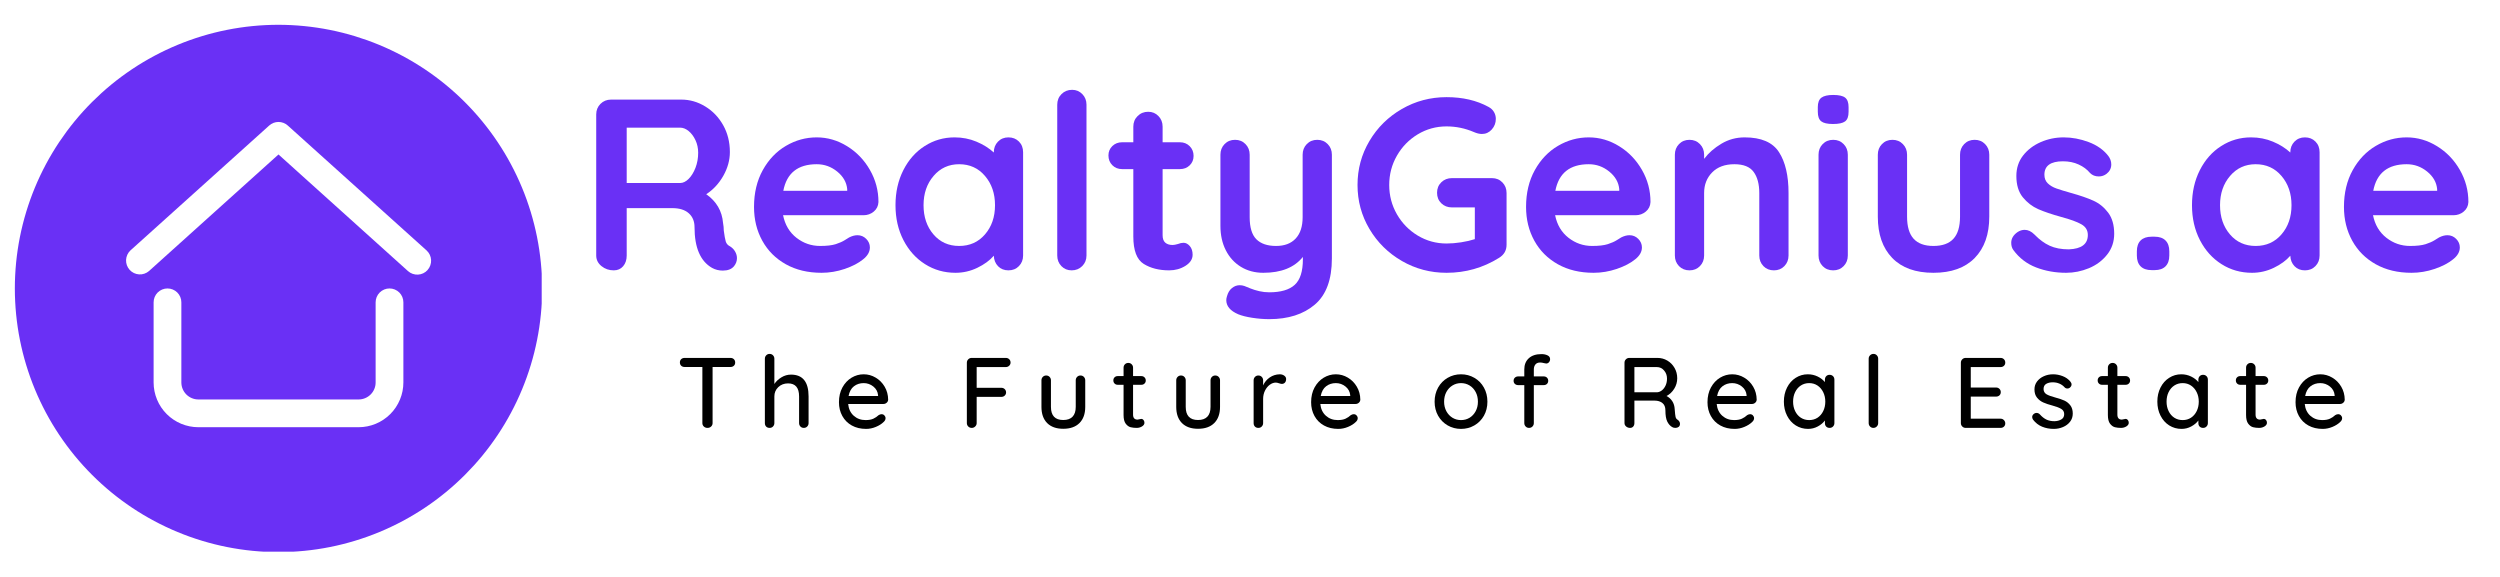
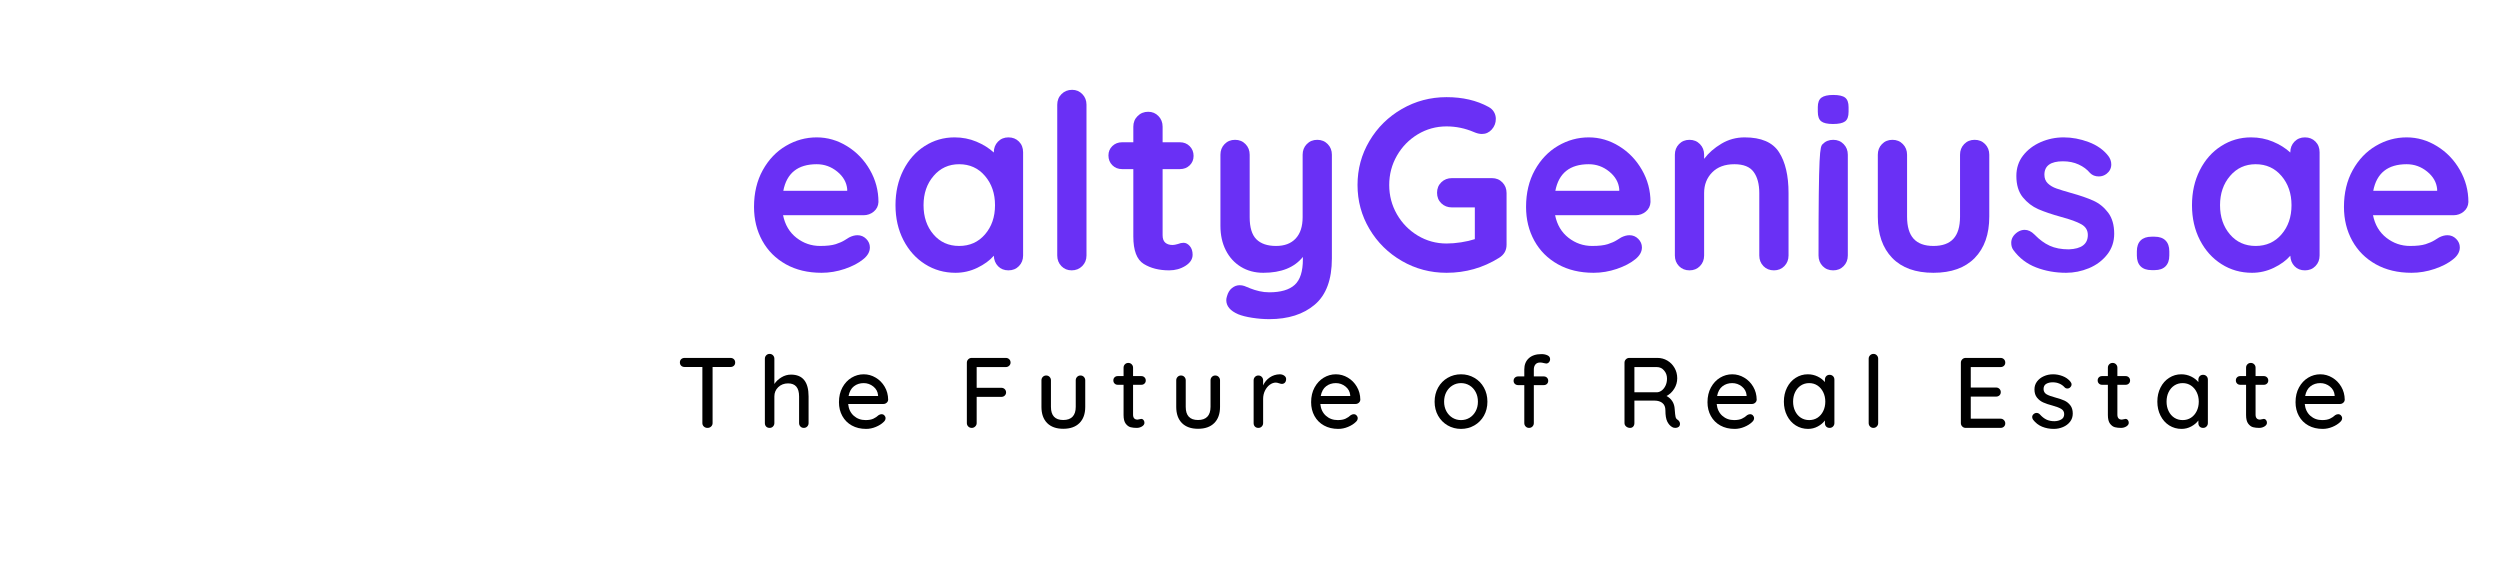
<svg xmlns="http://www.w3.org/2000/svg" width="1300" viewBox="0 0 974.88 225" height="300" preserveAspectRatio="xMidYMid meet">
  <defs>
    <g />
    <clipPath id="6799bc60ed">
      <path d="M 5.727 9.668 L 211.203 9.668 L 211.203 215.145 L 5.727 215.145 Z M 5.727 9.668 " clip-rule="nonzero" />
    </clipPath>
  </defs>
  <g clip-path="url(#6799bc60ed)">
-     <path fill="#6a30f5" d="M 108.551 9.668 C 106.871 9.668 105.188 9.711 103.508 9.793 C 101.828 9.875 100.148 10 98.473 10.164 C 96.801 10.328 95.129 10.535 93.465 10.781 C 91.801 11.027 90.145 11.316 88.492 11.645 C 86.84 11.973 85.199 12.34 83.566 12.75 C 81.938 13.16 80.312 13.609 78.703 14.098 C 77.094 14.586 75.496 15.113 73.91 15.68 C 72.328 16.246 70.758 16.852 69.203 17.496 C 67.648 18.141 66.109 18.82 64.59 19.543 C 63.066 20.262 61.566 21.016 60.082 21.809 C 58.598 22.605 57.133 23.434 55.691 24.297 C 54.246 25.164 52.824 26.062 51.426 27 C 50.027 27.934 48.652 28.902 47.301 29.902 C 45.949 30.906 44.621 31.941 43.32 33.008 C 42.02 34.078 40.746 35.176 39.5 36.305 C 38.254 37.438 37.035 38.598 35.844 39.785 C 34.652 40.977 33.492 42.195 32.363 43.441 C 31.234 44.688 30.137 45.961 29.066 47.262 C 28 48.562 26.965 49.891 25.961 51.242 C 24.961 52.594 23.992 53.969 23.055 55.367 C 22.121 56.766 21.223 58.188 20.355 59.633 C 19.492 61.074 18.66 62.539 17.867 64.023 C 17.074 65.508 16.32 67.008 15.598 68.531 C 14.879 70.051 14.199 71.59 13.555 73.145 C 12.91 74.699 12.305 76.27 11.738 77.852 C 11.172 79.438 10.645 81.035 10.156 82.645 C 9.668 84.258 9.219 85.879 8.809 87.508 C 8.398 89.141 8.031 90.785 7.703 92.434 C 7.375 94.086 7.086 95.742 6.84 97.406 C 6.594 99.07 6.387 100.742 6.223 102.414 C 6.059 104.09 5.934 105.77 5.852 107.449 C 5.77 109.129 5.727 110.812 5.727 112.496 C 5.727 114.176 5.77 115.859 5.852 117.539 C 5.934 119.219 6.059 120.898 6.223 122.574 C 6.387 124.246 6.594 125.918 6.84 127.582 C 7.086 129.246 7.375 130.902 7.703 132.555 C 8.031 134.203 8.398 135.848 8.809 137.48 C 9.219 139.109 9.668 140.734 10.156 142.344 C 10.645 143.953 11.172 145.551 11.738 147.137 C 12.305 148.719 12.91 150.289 13.555 151.844 C 14.199 153.398 14.879 154.938 15.598 156.457 C 16.32 157.98 17.074 159.48 17.867 160.965 C 18.66 162.449 19.492 163.914 20.355 165.355 C 21.223 166.801 22.121 168.223 23.055 169.621 C 23.992 171.02 24.961 172.395 25.961 173.746 C 26.965 175.098 28 176.426 29.066 177.727 C 30.137 179.027 31.234 180.301 32.363 181.547 C 33.492 182.793 34.652 184.012 35.844 185.203 C 37.035 186.391 38.254 187.551 39.5 188.684 C 40.746 189.812 42.02 190.91 43.32 191.98 C 44.621 193.047 45.949 194.082 47.301 195.086 C 48.652 196.086 50.027 197.055 51.426 197.992 C 52.824 198.926 54.246 199.824 55.691 200.691 C 57.133 201.555 58.598 202.383 60.082 203.18 C 61.566 203.973 63.066 204.727 64.59 205.445 C 66.109 206.168 67.648 206.848 69.203 207.492 C 70.758 208.137 72.328 208.742 73.91 209.309 C 75.496 209.875 77.094 210.402 78.703 210.891 C 80.312 211.379 81.938 211.828 83.566 212.238 C 85.199 212.648 86.84 213.016 88.492 213.344 C 90.145 213.672 91.801 213.961 93.465 214.207 C 95.129 214.453 96.801 214.66 98.473 214.824 C 100.148 214.988 101.828 215.113 103.508 215.195 C 105.188 215.277 106.871 215.32 108.551 215.32 C 110.234 215.32 111.918 215.277 113.598 215.195 C 115.277 215.113 116.957 214.988 118.633 214.824 C 120.305 214.66 121.977 214.453 123.641 214.207 C 125.305 213.961 126.961 213.672 128.613 213.344 C 130.262 213.016 131.906 212.648 133.535 212.238 C 135.168 211.828 136.789 211.379 138.402 210.891 C 140.012 210.402 141.609 209.875 143.191 209.309 C 144.777 208.742 146.348 208.137 147.902 207.492 C 149.457 206.848 150.996 206.168 152.516 205.445 C 154.039 204.727 155.539 203.973 157.023 203.18 C 158.508 202.383 159.973 201.555 161.414 200.691 C 162.859 199.824 164.281 198.926 165.68 197.992 C 167.078 197.055 168.453 196.086 169.805 195.086 C 171.156 194.082 172.484 193.047 173.785 191.98 C 175.086 190.91 176.359 189.812 177.605 188.684 C 178.852 187.551 180.07 186.391 181.262 185.203 C 182.449 184.012 183.609 182.793 184.742 181.547 C 185.871 180.301 186.969 179.027 188.039 177.727 C 189.105 176.426 190.141 175.098 191.141 173.746 C 192.145 172.395 193.113 171.02 194.047 169.621 C 194.984 168.223 195.883 166.801 196.75 165.355 C 197.613 163.914 198.441 162.449 199.234 160.965 C 200.031 159.48 200.785 157.98 201.504 156.457 C 202.227 154.938 202.906 153.398 203.551 151.844 C 204.195 150.289 204.801 148.719 205.367 147.137 C 205.934 145.551 206.461 143.953 206.949 142.344 C 207.438 140.734 207.887 139.109 208.297 137.48 C 208.703 135.848 209.074 134.203 209.402 132.555 C 209.73 130.902 210.02 129.246 210.266 127.582 C 210.512 125.918 210.719 124.246 210.883 122.574 C 211.047 120.898 211.172 119.219 211.254 117.539 C 211.336 115.859 211.379 114.176 211.379 112.496 C 211.375 110.812 211.332 109.129 211.25 107.449 C 211.164 105.77 211.039 104.094 210.871 102.418 C 210.707 100.746 210.5 99.074 210.25 97.414 C 210 95.75 209.711 94.09 209.383 92.441 C 209.055 90.793 208.684 89.152 208.273 87.52 C 207.863 85.887 207.414 84.27 206.926 82.66 C 206.434 81.047 205.906 79.453 205.34 77.867 C 204.77 76.285 204.164 74.715 203.52 73.164 C 202.875 71.609 202.191 70.07 201.473 68.551 C 200.754 67.031 199.996 65.527 199.203 64.047 C 198.41 62.562 197.578 61.098 196.715 59.656 C 195.848 58.215 194.949 56.793 194.012 55.395 C 193.078 53.996 192.109 52.621 191.109 51.27 C 190.105 49.918 189.07 48.594 188.004 47.293 C 186.934 45.992 185.836 44.719 184.707 43.473 C 183.578 42.227 182.418 41.008 181.227 39.82 C 180.039 38.629 178.82 37.469 177.574 36.34 C 176.328 35.211 175.055 34.113 173.754 33.043 C 172.453 31.977 171.129 30.941 169.777 29.938 C 168.426 28.938 167.051 27.969 165.652 27.031 C 164.254 26.098 162.832 25.199 161.391 24.332 C 159.949 23.469 158.484 22.637 157 21.844 C 155.52 21.051 154.016 20.293 152.496 19.574 C 150.977 18.852 149.438 18.172 147.883 17.527 C 146.332 16.883 144.762 16.277 143.18 15.707 C 141.594 15.141 139.996 14.613 138.387 14.121 C 136.777 13.633 135.16 13.184 133.527 12.773 C 131.895 12.363 130.254 11.992 128.605 11.664 C 126.957 11.332 125.297 11.047 123.633 10.797 C 121.969 10.547 120.301 10.34 118.629 10.176 C 116.953 10.008 115.277 9.883 113.598 9.797 C 111.918 9.715 110.234 9.672 108.551 9.668 Z M 157.258 149.152 C 157.258 149.727 157.23 150.297 157.172 150.863 C 157.117 151.434 157.031 152 156.922 152.559 C 156.809 153.121 156.672 153.672 156.504 154.219 C 156.336 154.766 156.145 155.305 155.926 155.832 C 155.707 156.359 155.461 156.875 155.191 157.379 C 154.922 157.887 154.629 158.375 154.312 158.852 C 153.996 159.324 153.652 159.785 153.293 160.227 C 152.93 160.668 152.547 161.09 152.141 161.496 C 151.738 161.898 151.312 162.281 150.871 162.645 C 150.43 163.008 149.973 163.348 149.496 163.664 C 149.02 163.984 148.531 164.277 148.027 164.547 C 147.523 164.816 147.008 165.059 146.48 165.281 C 145.949 165.5 145.414 165.691 144.867 165.855 C 144.32 166.023 143.766 166.164 143.207 166.273 C 142.645 166.387 142.082 166.473 141.512 166.527 C 140.941 166.582 140.371 166.613 139.801 166.613 L 77.305 166.613 C 76.734 166.613 76.164 166.582 75.594 166.527 C 75.023 166.473 74.461 166.387 73.898 166.273 C 73.34 166.164 72.785 166.023 72.238 165.855 C 71.691 165.691 71.152 165.5 70.625 165.281 C 70.098 165.059 69.582 164.816 69.078 164.547 C 68.574 164.277 68.086 163.984 67.609 163.664 C 67.133 163.348 66.676 163.008 66.234 162.645 C 65.793 162.281 65.367 161.898 64.965 161.496 C 64.559 161.09 64.176 160.668 63.812 160.227 C 63.449 159.785 63.109 159.324 62.793 158.852 C 62.477 158.375 62.184 157.887 61.91 157.383 C 61.641 156.875 61.398 156.359 61.18 155.832 C 60.961 155.305 60.766 154.766 60.602 154.219 C 60.434 153.672 60.297 153.121 60.184 152.559 C 60.07 152 59.988 151.434 59.93 150.863 C 59.875 150.297 59.848 149.727 59.848 149.152 L 59.848 117.906 C 59.848 117.551 59.879 117.199 59.949 116.852 C 60.02 116.5 60.121 116.164 60.258 115.836 C 60.395 115.508 60.559 115.195 60.758 114.898 C 60.957 114.605 61.18 114.332 61.43 114.078 C 61.684 113.828 61.957 113.605 62.25 113.406 C 62.547 113.207 62.859 113.043 63.188 112.906 C 63.516 112.77 63.852 112.668 64.203 112.598 C 64.551 112.527 64.902 112.496 65.258 112.496 C 65.613 112.496 65.965 112.527 66.312 112.598 C 66.66 112.668 67 112.77 67.328 112.906 C 67.656 113.043 67.969 113.207 68.266 113.406 C 68.559 113.605 68.832 113.828 69.086 114.078 C 69.336 114.332 69.559 114.605 69.758 114.898 C 69.953 115.195 70.121 115.508 70.258 115.836 C 70.395 116.164 70.496 116.5 70.566 116.852 C 70.637 117.199 70.668 117.551 70.668 117.906 L 70.668 149.152 C 70.668 149.59 70.711 150.02 70.797 150.449 C 70.883 150.875 71.008 151.289 71.176 151.691 C 71.344 152.094 71.547 152.477 71.789 152.84 C 72.031 153.199 72.305 153.535 72.613 153.844 C 72.922 154.152 73.258 154.426 73.621 154.668 C 73.98 154.91 74.363 155.117 74.766 155.281 C 75.168 155.449 75.582 155.574 76.012 155.66 C 76.438 155.746 76.867 155.789 77.305 155.789 L 139.801 155.789 C 140.234 155.789 140.668 155.746 141.094 155.66 C 141.523 155.574 141.938 155.449 142.34 155.281 C 142.742 155.117 143.125 154.91 143.484 154.668 C 143.848 154.426 144.184 154.152 144.492 153.844 C 144.797 153.535 145.074 153.199 145.316 152.84 C 145.559 152.477 145.762 152.094 145.93 151.691 C 146.098 151.289 146.223 150.875 146.309 150.449 C 146.391 150.02 146.434 149.59 146.434 149.152 L 146.434 117.906 C 146.434 117.551 146.469 117.199 146.539 116.852 C 146.609 116.5 146.711 116.164 146.848 115.836 C 146.984 115.508 147.148 115.195 147.348 114.898 C 147.543 114.605 147.77 114.332 148.02 114.078 C 148.273 113.828 148.547 113.605 148.84 113.406 C 149.137 113.207 149.449 113.043 149.777 112.906 C 150.105 112.77 150.441 112.668 150.793 112.598 C 151.141 112.527 151.492 112.496 151.848 112.496 C 152.203 112.496 152.555 112.527 152.902 112.598 C 153.25 112.668 153.59 112.77 153.918 112.906 C 154.246 113.043 154.559 113.207 154.855 113.406 C 155.148 113.605 155.422 113.828 155.676 114.078 C 155.926 114.332 156.148 114.605 156.348 114.898 C 156.543 115.195 156.711 115.508 156.848 115.836 C 156.984 116.164 157.086 116.5 157.156 116.852 C 157.223 117.199 157.258 117.551 157.258 117.906 Z M 166.691 105.316 C 166.453 105.582 166.191 105.82 165.91 106.031 C 165.625 106.246 165.32 106.43 165 106.582 C 164.68 106.734 164.348 106.855 164.004 106.941 C 163.66 107.027 163.309 107.082 162.953 107.102 C 162.598 107.117 162.246 107.102 161.895 107.051 C 161.543 107 161.199 106.918 160.863 106.797 C 160.531 106.68 160.211 106.527 159.906 106.348 C 159.598 106.164 159.316 105.957 159.051 105.719 L 108.551 60.242 L 58.055 105.703 C 57.789 105.934 57.504 106.133 57.199 106.309 C 56.895 106.48 56.578 106.625 56.242 106.738 C 55.91 106.852 55.57 106.93 55.223 106.977 C 54.875 107.02 54.527 107.031 54.176 107.012 C 53.828 106.988 53.48 106.934 53.141 106.844 C 52.805 106.758 52.477 106.637 52.16 106.484 C 51.844 106.332 51.547 106.148 51.266 105.938 C 50.984 105.727 50.727 105.492 50.492 105.23 C 50.258 104.969 50.051 104.688 49.871 104.387 C 49.688 104.086 49.539 103.773 49.422 103.441 C 49.301 103.113 49.215 102.773 49.164 102.426 C 49.109 102.078 49.09 101.73 49.105 101.379 C 49.121 101.031 49.168 100.684 49.254 100.344 C 49.336 100 49.449 99.672 49.594 99.352 C 49.742 99.035 49.918 98.73 50.121 98.445 C 50.328 98.164 50.559 97.898 50.812 97.66 L 104.934 48.953 C 105.43 48.508 105.988 48.164 106.613 47.922 C 107.238 47.684 107.883 47.562 108.551 47.562 C 109.223 47.562 109.867 47.684 110.492 47.922 C 111.117 48.164 111.676 48.508 112.172 48.953 L 166.293 97.66 C 166.555 97.898 166.793 98.16 167.004 98.445 C 167.215 98.727 167.398 99.031 167.551 99.352 C 167.703 99.672 167.824 100.004 167.91 100.348 C 167.996 100.691 168.051 101.039 168.07 101.395 C 168.086 101.746 168.07 102.098 168.02 102.449 C 167.969 102.801 167.887 103.145 167.766 103.48 C 167.648 103.812 167.5 104.133 167.32 104.438 C 167.137 104.742 166.93 105.027 166.691 105.293 Z M 166.691 105.316 " fill-opacity="1" fill-rule="nonzero" />
-   </g>
+     </g>
  <g fill="#6a30f5" fill-opacity="1">
    <g transform="translate(225.323, 105.437)">
      <g>
-         <path d="M 59.375 -9.328 C 60.195 -8.816 60.844 -8.148 61.312 -7.328 C 61.789 -6.504 62.031 -5.645 62.031 -4.75 C 62.031 -3.613 61.648 -2.57 60.891 -1.625 C 59.941 -0.477 58.484 0.094 56.516 0.094 C 54.992 0.094 53.598 -0.254 52.328 -0.953 C 47.766 -3.555 45.484 -8.852 45.484 -16.844 C 45.484 -19.125 44.734 -20.93 43.234 -22.266 C 41.742 -23.598 39.602 -24.266 36.812 -24.266 L 19.031 -24.266 L 19.031 -5.797 C 19.031 -4.086 18.566 -2.691 17.641 -1.609 C 16.723 -0.535 15.504 0 13.984 0 C 12.148 0 10.551 -0.551 9.188 -1.656 C 7.82 -2.77 7.141 -4.148 7.141 -5.797 L 7.141 -60.797 C 7.141 -62.441 7.691 -63.816 8.797 -64.922 C 9.91 -66.035 11.289 -66.594 12.938 -66.594 L 40.344 -66.594 C 43.633 -66.594 46.738 -65.703 49.656 -63.922 C 52.582 -62.148 54.914 -59.711 56.656 -56.609 C 58.395 -53.504 59.266 -50.016 59.266 -46.141 C 59.266 -42.973 58.41 -39.879 56.703 -36.859 C 54.992 -33.848 52.773 -31.457 50.047 -29.688 C 54.035 -26.895 56.223 -23.148 56.609 -18.453 C 56.797 -17.441 56.891 -16.461 56.891 -15.516 C 57.148 -13.547 57.406 -12.129 57.656 -11.266 C 57.906 -10.41 58.477 -9.766 59.375 -9.328 Z M 39.859 -34.062 C 41.004 -34.062 42.113 -34.598 43.188 -35.672 C 44.27 -36.754 45.16 -38.195 45.859 -40 C 46.555 -41.812 46.906 -43.766 46.906 -45.859 C 46.906 -47.629 46.555 -49.258 45.859 -50.75 C 45.16 -52.25 44.27 -53.441 43.188 -54.328 C 42.113 -55.211 41.004 -55.656 39.859 -55.656 L 19.031 -55.656 L 19.031 -34.062 Z M 39.859 -34.062 " />
-       </g>
+         </g>
    </g>
  </g>
  <g fill="#6a30f5" fill-opacity="1">
    <g transform="translate(290.679, 105.437)">
      <g>
        <path d="M 51.859 -26.641 C 51.785 -25.117 51.176 -23.879 50.031 -22.922 C 48.895 -21.973 47.566 -21.5 46.047 -21.5 L 14.656 -21.5 C 15.414 -17.758 17.156 -14.828 19.875 -12.703 C 22.602 -10.578 25.68 -9.516 29.109 -9.516 C 31.711 -9.516 33.742 -9.75 35.203 -10.219 C 36.66 -10.695 37.816 -11.207 38.672 -11.75 C 39.523 -12.289 40.113 -12.656 40.438 -12.844 C 41.57 -13.414 42.648 -13.703 43.672 -13.703 C 45.004 -13.703 46.145 -13.223 47.094 -12.266 C 48.039 -11.316 48.516 -10.207 48.516 -8.938 C 48.516 -7.227 47.629 -5.676 45.859 -4.281 C 44.078 -2.82 41.695 -1.582 38.719 -0.562 C 35.738 0.445 32.727 0.953 29.688 0.953 C 24.352 0.953 19.703 -0.156 15.734 -2.375 C 11.773 -4.594 8.719 -7.648 6.562 -11.547 C 4.406 -15.453 3.328 -19.848 3.328 -24.734 C 3.328 -30.191 4.469 -34.977 6.75 -39.094 C 9.039 -43.219 12.055 -46.375 15.797 -48.562 C 19.535 -50.758 23.531 -51.859 27.781 -51.859 C 31.969 -51.859 35.914 -50.711 39.625 -48.422 C 43.332 -46.141 46.297 -43.062 48.516 -39.188 C 50.742 -35.32 51.859 -31.141 51.859 -26.641 Z M 27.781 -41.391 C 20.426 -41.391 16.082 -37.93 14.75 -31.016 L 39.672 -31.016 L 39.672 -31.688 C 39.422 -34.344 38.117 -36.625 35.766 -38.531 C 33.422 -40.438 30.758 -41.391 27.781 -41.391 Z M 27.781 -41.391 " />
      </g>
    </g>
  </g>
  <g fill="#6a30f5" fill-opacity="1">
    <g transform="translate(345.856, 105.437)">
      <g>
        <path d="M 47.375 -51.859 C 49.031 -51.859 50.395 -51.316 51.469 -50.234 C 52.551 -49.148 53.094 -47.754 53.094 -46.047 L 53.094 -5.797 C 53.094 -4.148 52.551 -2.77 51.469 -1.656 C 50.395 -0.551 49.031 0 47.375 0 C 45.727 0 44.379 -0.535 43.328 -1.609 C 42.285 -2.691 41.734 -4.055 41.672 -5.703 C 40.086 -3.867 37.945 -2.301 35.25 -1 C 32.551 0.301 29.711 0.953 26.734 0.953 C 22.359 0.953 18.395 -0.172 14.844 -2.422 C 11.289 -4.672 8.484 -7.797 6.422 -11.797 C 4.359 -15.797 3.328 -20.332 3.328 -25.406 C 3.328 -30.477 4.344 -35.023 6.375 -39.047 C 8.406 -43.078 11.18 -46.219 14.703 -48.469 C 18.223 -50.727 22.109 -51.859 26.359 -51.859 C 29.398 -51.859 32.25 -51.301 34.906 -50.188 C 37.57 -49.07 39.828 -47.66 41.672 -45.953 L 41.672 -46.047 C 41.672 -47.691 42.207 -49.07 43.281 -50.188 C 44.363 -51.301 45.727 -51.859 47.375 -51.859 Z M 28.156 -9.516 C 32.281 -9.516 35.641 -11.02 38.234 -14.031 C 40.836 -17.039 42.141 -20.832 42.141 -25.406 C 42.141 -29.969 40.836 -33.77 38.234 -36.812 C 35.641 -39.863 32.281 -41.391 28.156 -41.391 C 24.102 -41.391 20.773 -39.863 18.172 -36.812 C 15.566 -33.77 14.266 -29.969 14.266 -25.406 C 14.266 -20.832 15.551 -17.039 18.125 -14.031 C 20.695 -11.02 24.039 -9.516 28.156 -9.516 Z M 28.156 -9.516 " />
      </g>
    </g>
  </g>
  <g fill="#6a30f5" fill-opacity="1">
    <g transform="translate(405.124, 105.437)">
      <g>
        <path d="M 18.547 -5.797 C 18.547 -4.148 17.988 -2.77 16.875 -1.656 C 15.77 -0.551 14.395 0 12.75 0 C 11.164 0 9.832 -0.551 8.75 -1.656 C 7.676 -2.77 7.141 -4.148 7.141 -5.797 L 7.141 -64.594 C 7.141 -66.25 7.691 -67.629 8.797 -68.734 C 9.91 -69.848 11.289 -70.406 12.938 -70.406 C 14.52 -70.406 15.848 -69.848 16.922 -68.734 C 18.004 -67.629 18.547 -66.25 18.547 -64.594 Z M 18.547 -5.797 " />
      </g>
    </g>
  </g>
  <g fill="#6a30f5" fill-opacity="1">
    <g transform="translate(430.81, 105.437)">
      <g>
        <path d="M 30.734 -10.75 C 31.617 -10.75 32.426 -10.32 33.156 -9.469 C 33.883 -8.613 34.25 -7.488 34.25 -6.094 C 34.25 -4.375 33.312 -2.926 31.438 -1.75 C 29.57 -0.582 27.461 0 25.109 0 C 21.18 0 17.867 -0.836 15.172 -2.516 C 12.473 -4.203 11.125 -7.77 11.125 -13.219 L 11.125 -39.484 L 6.75 -39.484 C 5.227 -39.484 3.957 -39.988 2.938 -41 C 1.926 -42.02 1.422 -43.289 1.422 -44.812 C 1.422 -46.27 1.926 -47.488 2.938 -48.469 C 3.957 -49.457 5.227 -49.953 6.75 -49.953 L 11.125 -49.953 L 11.125 -56.031 C 11.125 -57.688 11.68 -59.066 12.797 -60.172 C 13.91 -61.285 15.289 -61.844 16.938 -61.844 C 18.52 -61.844 19.848 -61.285 20.922 -60.172 C 22.004 -59.066 22.547 -57.688 22.547 -56.031 L 22.547 -49.953 L 29.297 -49.953 C 30.828 -49.953 32.098 -49.441 33.109 -48.422 C 34.117 -47.41 34.625 -46.145 34.625 -44.625 C 34.625 -43.164 34.117 -41.941 33.109 -40.953 C 32.098 -39.973 30.828 -39.484 29.297 -39.484 L 22.547 -39.484 L 22.547 -13.703 C 22.547 -12.367 22.895 -11.398 23.594 -10.797 C 24.289 -10.191 25.242 -9.891 26.453 -9.891 C 26.953 -9.891 27.648 -10.02 28.547 -10.281 C 29.305 -10.594 30.035 -10.75 30.734 -10.75 Z M 30.734 -10.75 " />
      </g>
    </g>
  </g>
  <g fill="#6a30f5" fill-opacity="1">
    <g transform="translate(469.719, 105.437)">
      <g>
        <path d="M 43.953 -50.906 C 45.598 -50.906 46.957 -50.348 48.031 -49.234 C 49.113 -48.129 49.656 -46.75 49.656 -45.094 L 49.656 -4.656 C 49.656 3.582 47.438 9.586 43 13.359 C 38.562 17.141 32.633 19.031 25.219 19.031 C 23.062 19.031 20.852 18.852 18.594 18.5 C 16.344 18.156 14.52 17.695 13.125 17.125 C 10.02 15.789 8.469 13.953 8.469 11.609 C 8.469 11.16 8.562 10.648 8.75 10.078 C 9.133 8.68 9.785 7.617 10.703 6.891 C 11.617 6.16 12.617 5.797 13.703 5.797 C 14.336 5.797 14.941 5.895 15.516 6.094 C 15.953 6.281 16.723 6.594 17.828 7.031 C 18.941 7.477 20.117 7.844 21.359 8.125 C 22.598 8.414 23.883 8.562 25.219 8.562 C 29.719 8.562 33.031 7.594 35.156 5.656 C 37.281 3.727 38.344 0.414 38.344 -4.281 L 38.344 -5.234 C 35.039 -1.109 29.898 0.953 22.922 0.953 C 19.629 0.953 16.711 0.176 14.172 -1.375 C 11.641 -2.926 9.676 -5.082 8.281 -7.844 C 6.883 -10.602 6.188 -13.758 6.188 -17.312 L 6.188 -45.094 C 6.188 -46.75 6.723 -48.129 7.797 -49.234 C 8.879 -50.348 10.242 -50.906 11.891 -50.906 C 13.535 -50.906 14.895 -50.348 15.969 -49.234 C 17.051 -48.129 17.594 -46.75 17.594 -45.094 L 17.594 -20.734 C 17.594 -16.742 18.461 -13.875 20.203 -12.125 C 21.953 -10.383 24.508 -9.516 27.875 -9.516 C 31.176 -9.516 33.727 -10.477 35.531 -12.406 C 37.344 -14.344 38.25 -17.117 38.25 -20.734 L 38.25 -45.094 C 38.25 -46.75 38.785 -48.129 39.859 -49.234 C 40.941 -50.348 42.305 -50.906 43.953 -50.906 Z M 43.953 -50.906 " />
      </g>
    </g>
  </g>
  <g fill="#6a30f5" fill-opacity="1">
    <g transform="translate(525.562, 105.437)">
      <g>
        <path d="M 56.234 -35.969 C 57.879 -35.969 59.238 -35.41 60.312 -34.297 C 61.395 -33.191 61.938 -31.812 61.938 -30.156 L 61.938 -9.984 C 61.938 -7.766 60.953 -6.055 58.984 -4.859 C 52.766 -0.984 45.945 0.953 38.531 0.953 C 32.25 0.953 26.441 -0.582 21.109 -3.656 C 15.785 -6.738 11.57 -10.895 8.469 -16.125 C 5.363 -21.352 3.812 -27.078 3.812 -33.297 C 3.812 -39.516 5.363 -45.238 8.469 -50.469 C 11.57 -55.707 15.785 -59.863 21.109 -62.938 C 26.441 -66.008 32.25 -67.547 38.531 -67.547 C 44.812 -67.547 50.266 -66.281 54.891 -63.75 C 55.848 -63.238 56.562 -62.57 57.031 -61.75 C 57.508 -60.926 57.75 -60.035 57.75 -59.078 C 57.75 -57.492 57.223 -56.113 56.172 -54.938 C 55.129 -53.77 53.848 -53.188 52.328 -53.188 C 51.379 -53.188 50.332 -53.438 49.188 -53.938 C 45.758 -55.406 42.207 -56.141 38.531 -56.141 C 34.469 -56.141 30.723 -55.109 27.297 -53.047 C 23.879 -50.984 21.172 -48.207 19.172 -44.719 C 17.172 -41.227 16.172 -37.422 16.172 -33.297 C 16.172 -29.172 17.172 -25.363 19.172 -21.875 C 21.172 -18.395 23.879 -15.625 27.297 -13.562 C 30.723 -11.5 34.469 -10.469 38.531 -10.469 C 40.312 -10.469 42.211 -10.625 44.234 -10.938 C 46.266 -11.258 48.039 -11.672 49.562 -12.172 L 49.562 -24.547 L 40.625 -24.547 C 38.977 -24.547 37.598 -25.082 36.484 -26.156 C 35.379 -27.238 34.828 -28.602 34.828 -30.25 C 34.828 -31.906 35.379 -33.27 36.484 -34.344 C 37.598 -35.426 38.977 -35.969 40.625 -35.969 Z M 56.234 -35.969 " />
      </g>
    </g>
  </g>
  <g fill="#6a30f5" fill-opacity="1">
    <g transform="translate(591.775, 105.437)">
      <g>
        <path d="M 51.859 -26.641 C 51.785 -25.117 51.176 -23.879 50.031 -22.922 C 48.895 -21.973 47.566 -21.5 46.047 -21.5 L 14.656 -21.5 C 15.414 -17.758 17.156 -14.828 19.875 -12.703 C 22.602 -10.578 25.68 -9.516 29.109 -9.516 C 31.711 -9.516 33.742 -9.75 35.203 -10.219 C 36.66 -10.695 37.816 -11.207 38.672 -11.75 C 39.523 -12.289 40.113 -12.656 40.438 -12.844 C 41.57 -13.414 42.648 -13.703 43.672 -13.703 C 45.004 -13.703 46.145 -13.223 47.094 -12.266 C 48.039 -11.316 48.516 -10.207 48.516 -8.938 C 48.516 -7.227 47.629 -5.676 45.859 -4.281 C 44.078 -2.82 41.695 -1.582 38.719 -0.562 C 35.738 0.445 32.727 0.953 29.688 0.953 C 24.352 0.953 19.703 -0.156 15.734 -2.375 C 11.773 -4.594 8.719 -7.648 6.562 -11.547 C 4.406 -15.453 3.328 -19.848 3.328 -24.734 C 3.328 -30.191 4.469 -34.977 6.75 -39.094 C 9.039 -43.219 12.055 -46.375 15.797 -48.562 C 19.535 -50.758 23.531 -51.859 27.781 -51.859 C 31.969 -51.859 35.914 -50.711 39.625 -48.422 C 43.332 -46.141 46.297 -43.062 48.516 -39.188 C 50.742 -35.32 51.859 -31.141 51.859 -26.641 Z M 27.781 -41.391 C 20.426 -41.391 16.082 -37.93 14.75 -31.016 L 39.672 -31.016 L 39.672 -31.688 C 39.422 -34.344 38.117 -36.625 35.766 -38.531 C 33.422 -40.438 30.758 -41.391 27.781 -41.391 Z M 27.781 -41.391 " />
      </g>
    </g>
  </g>
  <g fill="#6a30f5" fill-opacity="1">
    <g transform="translate(646.952, 105.437)">
      <g>
        <path d="M 33.391 -51.859 C 39.859 -51.859 44.328 -49.938 46.797 -46.094 C 49.273 -42.258 50.516 -36.945 50.516 -30.156 L 50.516 -5.797 C 50.516 -4.148 49.973 -2.77 48.891 -1.656 C 47.816 -0.551 46.457 0 44.812 0 C 43.164 0 41.801 -0.551 40.719 -1.656 C 39.645 -2.77 39.109 -4.148 39.109 -5.797 L 39.109 -30.156 C 39.109 -33.645 38.375 -36.391 36.906 -38.391 C 35.445 -40.391 32.945 -41.391 29.406 -41.391 C 25.719 -41.391 22.828 -40.328 20.734 -38.203 C 18.641 -36.078 17.594 -33.395 17.594 -30.156 L 17.594 -5.797 C 17.594 -4.148 17.051 -2.77 15.969 -1.656 C 14.895 -0.551 13.535 0 11.891 0 C 10.242 0 8.879 -0.551 7.797 -1.656 C 6.723 -2.77 6.188 -4.148 6.188 -5.797 L 6.188 -45.094 C 6.188 -46.75 6.723 -48.129 7.797 -49.234 C 8.879 -50.348 10.242 -50.906 11.891 -50.906 C 13.535 -50.906 14.895 -50.348 15.969 -49.234 C 17.051 -48.129 17.594 -46.75 17.594 -45.094 L 17.594 -43.484 C 19.312 -45.766 21.551 -47.727 24.312 -49.375 C 27.07 -51.031 30.098 -51.859 33.391 -51.859 Z M 33.391 -51.859 " />
      </g>
    </g>
  </g>
  <g fill="#6a30f5" fill-opacity="1">
    <g transform="translate(703.651, 105.437)">
      <g>
-         <path d="M 16.938 -5.797 C 16.938 -4.148 16.395 -2.77 15.312 -1.656 C 14.238 -0.551 12.879 0 11.234 0 C 9.578 0 8.207 -0.551 7.125 -1.656 C 6.051 -2.77 5.516 -4.148 5.516 -5.797 L 5.516 -45.094 C 5.516 -46.75 6.051 -48.129 7.125 -49.234 C 8.207 -50.348 9.578 -50.906 11.234 -50.906 C 12.879 -50.906 14.238 -50.348 15.312 -49.234 C 16.395 -48.129 16.938 -46.75 16.938 -45.094 Z M 11.141 -57.078 C 8.984 -57.078 7.457 -57.426 6.562 -58.125 C 5.676 -58.82 5.234 -60.062 5.234 -61.844 L 5.234 -63.656 C 5.234 -65.426 5.707 -66.66 6.656 -67.359 C 7.613 -68.055 9.141 -68.406 11.234 -68.406 C 13.453 -68.406 15.004 -68.055 15.891 -67.359 C 16.785 -66.66 17.234 -65.426 17.234 -63.656 L 17.234 -61.844 C 17.234 -60 16.77 -58.742 15.844 -58.078 C 14.926 -57.41 13.359 -57.078 11.141 -57.078 Z M 11.141 -57.078 " />
+         <path d="M 16.938 -5.797 C 16.938 -4.148 16.395 -2.77 15.312 -1.656 C 14.238 -0.551 12.879 0 11.234 0 C 9.578 0 8.207 -0.551 7.125 -1.656 C 6.051 -2.77 5.516 -4.148 5.516 -5.797 C 5.516 -46.75 6.051 -48.129 7.125 -49.234 C 8.207 -50.348 9.578 -50.906 11.234 -50.906 C 12.879 -50.906 14.238 -50.348 15.312 -49.234 C 16.395 -48.129 16.938 -46.75 16.938 -45.094 Z M 11.141 -57.078 C 8.984 -57.078 7.457 -57.426 6.562 -58.125 C 5.676 -58.82 5.234 -60.062 5.234 -61.844 L 5.234 -63.656 C 5.234 -65.426 5.707 -66.66 6.656 -67.359 C 7.613 -68.055 9.141 -68.406 11.234 -68.406 C 13.453 -68.406 15.004 -68.055 15.891 -67.359 C 16.785 -66.66 17.234 -65.426 17.234 -63.656 L 17.234 -61.844 C 17.234 -60 16.77 -58.742 15.844 -58.078 C 14.926 -57.41 13.359 -57.078 11.141 -57.078 Z M 11.141 -57.078 " />
      </g>
    </g>
  </g>
  <g fill="#6a30f5" fill-opacity="1">
    <g transform="translate(726.102, 105.437)">
      <g>
        <path d="M 43.953 -50.906 C 45.598 -50.906 46.957 -50.348 48.031 -49.234 C 49.113 -48.129 49.656 -46.75 49.656 -45.094 L 49.656 -20.938 C 49.656 -14.082 47.77 -8.719 44 -4.844 C 40.227 -0.977 34.852 0.953 27.875 0.953 C 20.895 0.953 15.535 -0.977 11.797 -4.844 C 8.055 -8.719 6.188 -14.082 6.188 -20.938 L 6.188 -45.094 C 6.188 -46.75 6.723 -48.129 7.797 -49.234 C 8.879 -50.348 10.242 -50.906 11.891 -50.906 C 13.535 -50.906 14.895 -50.348 15.969 -49.234 C 17.051 -48.129 17.594 -46.75 17.594 -45.094 L 17.594 -20.938 C 17.594 -17.062 18.445 -14.188 20.156 -12.312 C 21.875 -10.445 24.445 -9.516 27.875 -9.516 C 31.363 -9.516 33.961 -10.445 35.672 -12.312 C 37.391 -14.188 38.25 -17.062 38.25 -20.938 L 38.25 -45.094 C 38.25 -46.75 38.785 -48.129 39.859 -49.234 C 40.941 -50.348 42.305 -50.906 43.953 -50.906 Z M 43.953 -50.906 " />
      </g>
    </g>
  </g>
  <g fill="#6a30f5" fill-opacity="1">
    <g transform="translate(781.945, 105.437)">
      <g>
        <path d="M 3.234 -7.891 C 2.66 -8.648 2.375 -9.602 2.375 -10.75 C 2.375 -12.395 3.203 -13.789 4.859 -14.938 C 5.742 -15.508 6.66 -15.797 7.609 -15.797 C 8.941 -15.797 10.211 -15.191 11.422 -13.984 C 13.316 -12.016 15.297 -10.555 17.359 -9.609 C 19.422 -8.66 21.91 -8.188 24.828 -8.188 C 29.773 -8.375 32.25 -10.242 32.25 -13.797 C 32.25 -15.629 31.406 -17.02 29.719 -17.969 C 28.039 -18.926 25.426 -19.879 21.875 -20.828 C 18.195 -21.848 15.203 -22.863 12.891 -23.875 C 10.578 -24.895 8.578 -26.438 6.891 -28.5 C 5.211 -30.562 4.375 -33.332 4.375 -36.812 C 4.375 -39.863 5.242 -42.516 6.984 -44.766 C 8.734 -47.016 11.02 -48.758 13.844 -50 C 16.664 -51.238 19.66 -51.859 22.828 -51.859 C 26.066 -51.859 29.301 -51.254 32.531 -50.047 C 35.77 -48.836 38.312 -47.062 40.156 -44.719 C 40.977 -43.695 41.391 -42.555 41.391 -41.297 C 41.391 -39.836 40.785 -38.629 39.578 -37.672 C 38.691 -36.973 37.676 -36.625 36.531 -36.625 C 35.133 -36.625 33.992 -37.07 33.109 -37.969 C 31.961 -39.352 30.484 -40.457 28.672 -41.281 C 26.867 -42.113 24.828 -42.531 22.547 -42.531 C 17.723 -42.531 15.312 -40.785 15.312 -37.297 C 15.312 -35.898 15.754 -34.773 16.641 -33.922 C 17.535 -33.066 18.664 -32.398 20.031 -31.922 C 21.395 -31.441 23.312 -30.852 25.781 -30.156 C 29.207 -29.207 32.062 -28.223 34.344 -27.203 C 36.625 -26.191 38.555 -24.641 40.141 -22.547 C 41.734 -20.453 42.531 -17.691 42.531 -14.266 C 42.531 -11.16 41.609 -8.445 39.766 -6.125 C 37.93 -3.812 35.57 -2.051 32.688 -0.844 C 29.801 0.352 26.832 0.953 23.781 0.953 C 19.594 0.953 15.691 0.254 12.078 -1.141 C 8.461 -2.535 5.516 -4.785 3.234 -7.891 Z M 3.234 -7.891 " />
      </g>
    </g>
  </g>
  <g fill="#6a30f5" fill-opacity="1">
    <g transform="translate(827.799, 105.437)">
      <g>
        <path d="M 11.234 -0.094 C 9.391 -0.094 7.973 -0.582 6.984 -1.562 C 6.004 -2.551 5.516 -3.961 5.516 -5.797 L 5.516 -7.422 C 5.516 -9.266 6.004 -10.676 6.984 -11.656 C 7.973 -12.633 9.391 -13.125 11.234 -13.125 L 12.469 -13.125 C 14.301 -13.125 15.707 -12.633 16.688 -11.656 C 17.676 -10.676 18.172 -9.266 18.172 -7.422 L 18.172 -5.797 C 18.172 -3.961 17.676 -2.551 16.688 -1.562 C 15.707 -0.582 14.301 -0.094 12.469 -0.094 Z M 11.234 -0.094 " />
      </g>
    </g>
  </g>
  <g fill="#6a30f5" fill-opacity="1">
    <g transform="translate(851.488, 105.437)">
      <g>
        <path d="M 47.375 -51.859 C 49.031 -51.859 50.395 -51.316 51.469 -50.234 C 52.551 -49.148 53.094 -47.754 53.094 -46.047 L 53.094 -5.797 C 53.094 -4.148 52.551 -2.77 51.469 -1.656 C 50.395 -0.551 49.031 0 47.375 0 C 45.727 0 44.379 -0.535 43.328 -1.609 C 42.285 -2.691 41.734 -4.055 41.672 -5.703 C 40.086 -3.867 37.945 -2.301 35.25 -1 C 32.551 0.301 29.711 0.953 26.734 0.953 C 22.359 0.953 18.395 -0.172 14.844 -2.422 C 11.289 -4.672 8.484 -7.797 6.422 -11.797 C 4.359 -15.797 3.328 -20.332 3.328 -25.406 C 3.328 -30.477 4.344 -35.023 6.375 -39.047 C 8.406 -43.078 11.18 -46.219 14.703 -48.469 C 18.223 -50.727 22.109 -51.859 26.359 -51.859 C 29.398 -51.859 32.25 -51.301 34.906 -50.188 C 37.57 -49.07 39.828 -47.66 41.672 -45.953 L 41.672 -46.047 C 41.672 -47.691 42.207 -49.07 43.281 -50.188 C 44.363 -51.301 45.727 -51.859 47.375 -51.859 Z M 28.156 -9.516 C 32.281 -9.516 35.641 -11.02 38.234 -14.031 C 40.836 -17.039 42.141 -20.832 42.141 -25.406 C 42.141 -29.969 40.836 -33.77 38.234 -36.812 C 35.641 -39.863 32.281 -41.391 28.156 -41.391 C 24.102 -41.391 20.773 -39.863 18.172 -36.812 C 15.566 -33.77 14.266 -29.969 14.266 -25.406 C 14.266 -20.832 15.551 -17.039 18.125 -14.031 C 20.695 -11.02 24.039 -9.516 28.156 -9.516 Z M 28.156 -9.516 " />
      </g>
    </g>
  </g>
  <g fill="#6a30f5" fill-opacity="1">
    <g transform="translate(910.755, 105.437)">
      <g>
        <path d="M 51.859 -26.641 C 51.785 -25.117 51.176 -23.879 50.031 -22.922 C 48.895 -21.973 47.566 -21.5 46.047 -21.5 L 14.656 -21.5 C 15.414 -17.758 17.156 -14.828 19.875 -12.703 C 22.602 -10.578 25.68 -9.516 29.109 -9.516 C 31.711 -9.516 33.742 -9.75 35.203 -10.219 C 36.66 -10.695 37.816 -11.207 38.672 -11.75 C 39.523 -12.289 40.113 -12.656 40.438 -12.844 C 41.57 -13.414 42.648 -13.703 43.672 -13.703 C 45.004 -13.703 46.145 -13.223 47.094 -12.266 C 48.039 -11.316 48.516 -10.207 48.516 -8.938 C 48.516 -7.227 47.629 -5.676 45.859 -4.281 C 44.078 -2.82 41.695 -1.582 38.719 -0.562 C 35.738 0.445 32.727 0.953 29.688 0.953 C 24.352 0.953 19.703 -0.156 15.734 -2.375 C 11.773 -4.594 8.719 -7.648 6.562 -11.547 C 4.406 -15.453 3.328 -19.848 3.328 -24.734 C 3.328 -30.191 4.469 -34.977 6.75 -39.094 C 9.039 -43.219 12.055 -46.375 15.797 -48.562 C 19.535 -50.758 23.531 -51.859 27.781 -51.859 C 31.969 -51.859 35.914 -50.711 39.625 -48.422 C 43.332 -46.141 46.297 -43.062 48.516 -39.188 C 50.742 -35.32 51.859 -31.141 51.859 -26.641 Z M 27.781 -41.391 C 20.426 -41.391 16.082 -37.93 14.75 -31.016 L 39.672 -31.016 L 39.672 -31.688 C 39.422 -34.344 38.117 -36.625 35.766 -38.531 C 33.422 -40.438 30.758 -41.391 27.781 -41.391 Z M 27.781 -41.391 " />
      </g>
    </g>
  </g>
  <g fill="#000000" fill-opacity="1">
    <g transform="translate(263.848, 166.88)">
      <g>
        <path d="M 20.938 -27.297 C 21.488 -27.297 21.938 -27.133 22.281 -26.812 C 22.633 -26.488 22.812 -26.051 22.812 -25.5 C 22.812 -24.957 22.633 -24.531 22.281 -24.219 C 21.938 -23.906 21.488 -23.75 20.938 -23.75 L 14 -23.75 L 14 -1.875 C 14 -1.352 13.812 -0.91 13.438 -0.547 C 13.062 -0.18 12.586 0 12.016 0 C 11.441 0 10.961 -0.18 10.578 -0.547 C 10.203 -0.91 10.016 -1.352 10.016 -1.875 L 10.016 -23.75 L 3.125 -23.75 C 2.57 -23.75 2.117 -23.91 1.766 -24.234 C 1.422 -24.555 1.25 -24.992 1.25 -25.547 C 1.25 -26.066 1.422 -26.488 1.766 -26.812 C 2.117 -27.133 2.57 -27.297 3.125 -27.297 Z M 20.938 -27.297 " />
      </g>
    </g>
  </g>
  <g fill="#000000" fill-opacity="1">
    <g transform="translate(295.474, 166.88)">
      <g>
        <path d="M 12.953 -20.781 C 17.523 -20.781 19.812 -17.945 19.812 -12.281 L 19.812 -1.875 C 19.812 -1.352 19.633 -0.91 19.281 -0.547 C 18.938 -0.18 18.488 0 17.938 0 C 17.414 0 16.977 -0.18 16.625 -0.547 C 16.281 -0.91 16.109 -1.352 16.109 -1.875 L 16.109 -12.281 C 16.109 -15.664 14.676 -17.359 11.812 -17.359 C 10.281 -17.359 9.004 -16.867 7.984 -15.891 C 6.973 -14.922 6.469 -13.719 6.469 -12.281 L 6.469 -1.875 C 6.469 -1.352 6.289 -0.91 5.938 -0.547 C 5.594 -0.18 5.148 0 4.609 0 C 4.055 0 3.609 -0.172 3.266 -0.516 C 2.93 -0.867 2.766 -1.32 2.766 -1.875 L 2.766 -26.984 C 2.766 -27.504 2.941 -27.945 3.297 -28.312 C 3.648 -28.676 4.086 -28.859 4.609 -28.859 C 5.148 -28.859 5.594 -28.676 5.938 -28.312 C 6.289 -27.945 6.469 -27.504 6.469 -26.984 L 6.469 -17.125 C 7.125 -18.133 8.035 -18.992 9.203 -19.703 C 10.367 -20.422 11.617 -20.781 12.953 -20.781 Z M 12.953 -20.781 " />
      </g>
    </g>
  </g>
  <g fill="#000000" fill-opacity="1">
    <g transform="translate(325.618, 166.88)">
      <g>
        <path d="M 20.703 -11 C 20.68 -10.531 20.488 -10.133 20.125 -9.812 C 19.758 -9.488 19.332 -9.328 18.844 -9.328 L 5.109 -9.328 C 5.285 -7.422 6.004 -5.895 7.266 -4.75 C 8.535 -3.613 10.078 -3.047 11.891 -3.047 C 13.141 -3.047 14.156 -3.227 14.938 -3.594 C 15.719 -3.957 16.406 -4.422 17 -4.984 C 17.395 -5.223 17.773 -5.344 18.141 -5.344 C 18.578 -5.344 18.941 -5.188 19.234 -4.875 C 19.535 -4.562 19.688 -4.195 19.688 -3.781 C 19.688 -3.238 19.43 -2.742 18.922 -2.297 C 18.16 -1.547 17.156 -0.91 15.906 -0.391 C 14.664 0.129 13.395 0.391 12.094 0.391 C 9.988 0.391 8.133 -0.051 6.531 -0.938 C 4.938 -1.82 3.703 -3.055 2.828 -4.641 C 1.953 -6.223 1.516 -8.016 1.516 -10.016 C 1.516 -12.203 1.961 -14.117 2.859 -15.766 C 3.766 -17.422 4.953 -18.691 6.422 -19.578 C 7.891 -20.461 9.469 -20.906 11.156 -20.906 C 12.82 -20.906 14.379 -20.473 15.828 -19.609 C 17.285 -18.754 18.457 -17.57 19.344 -16.062 C 20.227 -14.562 20.68 -12.875 20.703 -11 Z M 11.156 -17.469 C 9.695 -17.469 8.43 -17.055 7.359 -16.234 C 6.297 -15.422 5.598 -14.156 5.266 -12.438 L 16.766 -12.438 L 16.766 -12.75 C 16.641 -14.125 16.023 -15.254 14.922 -16.141 C 13.816 -17.023 12.562 -17.469 11.156 -17.469 Z M 11.156 -17.469 " />
      </g>
    </g>
  </g>
  <g fill="#000000" fill-opacity="1">
    <g transform="translate(355.412, 166.88)">
      <g />
    </g>
  </g>
  <g fill="#000000" fill-opacity="1">
    <g transform="translate(373.779, 166.88)">
      <g>
        <path d="M 7.062 -23.719 L 7.062 -15.641 L 16.656 -15.641 C 17.195 -15.641 17.645 -15.469 18 -15.125 C 18.352 -14.789 18.531 -14.352 18.531 -13.812 C 18.531 -13.344 18.352 -12.938 18 -12.594 C 17.645 -12.258 17.195 -12.094 16.656 -12.094 L 7.062 -12.094 L 7.062 -1.875 C 7.062 -1.352 6.867 -0.91 6.484 -0.547 C 6.109 -0.18 5.66 0 5.141 0 C 4.598 0 4.145 -0.18 3.781 -0.547 C 3.414 -0.91 3.234 -1.352 3.234 -1.875 L 3.234 -25.422 C 3.234 -25.941 3.414 -26.383 3.781 -26.75 C 4.145 -27.113 4.586 -27.297 5.109 -27.297 L 18.406 -27.297 C 18.957 -27.297 19.406 -27.125 19.75 -26.781 C 20.102 -26.445 20.281 -26.008 20.281 -25.469 C 20.281 -25 20.098 -24.586 19.734 -24.234 C 19.367 -23.891 18.926 -23.719 18.406 -23.719 Z M 7.062 -23.719 " />
      </g>
    </g>
  </g>
  <g fill="#000000" fill-opacity="1">
    <g transform="translate(403.339, 166.88)">
      <g>
        <path d="M 17.984 -20.438 C 18.523 -20.438 18.969 -20.254 19.312 -19.891 C 19.664 -19.523 19.844 -19.082 19.844 -18.562 L 19.844 -8.188 C 19.844 -5.488 19.094 -3.391 17.594 -1.891 C 16.102 -0.398 13.992 0.344 11.266 0.344 C 8.566 0.344 6.473 -0.398 4.984 -1.891 C 3.504 -3.391 2.766 -5.488 2.766 -8.188 L 2.766 -18.562 C 2.766 -19.082 2.941 -19.523 3.297 -19.891 C 3.648 -20.254 4.086 -20.438 4.609 -20.438 C 5.148 -20.438 5.594 -20.254 5.938 -19.891 C 6.289 -19.523 6.469 -19.082 6.469 -18.562 L 6.469 -8.188 C 6.469 -4.781 8.066 -3.078 11.266 -3.078 C 12.859 -3.078 14.066 -3.504 14.891 -4.359 C 15.723 -5.223 16.141 -6.5 16.141 -8.188 L 16.141 -18.562 C 16.141 -19.082 16.316 -19.523 16.672 -19.891 C 17.023 -20.254 17.461 -20.438 17.984 -20.438 Z M 17.984 -20.438 " />
      </g>
    </g>
  </g>
  <g fill="#000000" fill-opacity="1">
    <g transform="translate(433.522, 166.88)">
      <g>
        <path d="M 8.312 -16.812 L 8.312 -5.188 C 8.312 -3.883 8.895 -3.234 10.062 -3.234 C 10.238 -3.234 10.484 -3.281 10.797 -3.375 C 11.109 -3.469 11.359 -3.516 11.547 -3.516 C 11.879 -3.516 12.16 -3.367 12.391 -3.078 C 12.629 -2.797 12.75 -2.43 12.75 -1.984 C 12.75 -1.441 12.438 -0.973 11.812 -0.578 C 11.188 -0.191 10.488 0 9.719 0 C 8.852 0 8.062 -0.086 7.344 -0.266 C 6.633 -0.453 6 -0.914 5.438 -1.656 C 4.883 -2.395 4.609 -3.52 4.609 -5.031 L 4.609 -16.812 L 2.344 -16.812 C 1.844 -16.812 1.43 -16.973 1.109 -17.297 C 0.785 -17.617 0.625 -18.031 0.625 -18.531 C 0.625 -19.02 0.785 -19.422 1.109 -19.734 C 1.43 -20.047 1.844 -20.203 2.344 -20.203 L 4.609 -20.203 L 4.609 -23.484 C 4.609 -24.004 4.781 -24.441 5.125 -24.797 C 5.477 -25.16 5.926 -25.344 6.469 -25.344 C 6.988 -25.344 7.426 -25.16 7.781 -24.797 C 8.133 -24.441 8.312 -24.004 8.312 -23.484 L 8.312 -20.203 L 11.547 -20.203 C 12.035 -20.203 12.441 -20.039 12.766 -19.719 C 13.098 -19.395 13.266 -18.984 13.266 -18.484 C 13.266 -17.992 13.098 -17.594 12.766 -17.281 C 12.441 -16.969 12.035 -16.812 11.547 -16.812 Z M 8.312 -16.812 " />
      </g>
    </g>
  </g>
  <g fill="#000000" fill-opacity="1">
    <g transform="translate(455.906, 166.88)">
      <g>
        <path d="M 17.984 -20.438 C 18.523 -20.438 18.969 -20.254 19.312 -19.891 C 19.664 -19.523 19.844 -19.082 19.844 -18.562 L 19.844 -8.188 C 19.844 -5.488 19.094 -3.391 17.594 -1.891 C 16.102 -0.398 13.992 0.344 11.266 0.344 C 8.566 0.344 6.473 -0.398 4.984 -1.891 C 3.504 -3.391 2.766 -5.488 2.766 -8.188 L 2.766 -18.562 C 2.766 -19.082 2.941 -19.523 3.297 -19.891 C 3.648 -20.254 4.086 -20.438 4.609 -20.438 C 5.148 -20.438 5.594 -20.254 5.938 -19.891 C 6.289 -19.523 6.469 -19.082 6.469 -18.562 L 6.469 -8.188 C 6.469 -4.781 8.066 -3.078 11.266 -3.078 C 12.859 -3.078 14.066 -3.504 14.891 -4.359 C 15.723 -5.223 16.141 -6.5 16.141 -8.188 L 16.141 -18.562 C 16.141 -19.082 16.316 -19.523 16.672 -19.891 C 17.023 -20.254 17.461 -20.438 17.984 -20.438 Z M 17.984 -20.438 " />
      </g>
    </g>
  </g>
  <g fill="#000000" fill-opacity="1">
    <g transform="translate(486.09, 166.88)">
      <g>
        <path d="M 12.953 -20.906 C 13.629 -20.906 14.211 -20.727 14.703 -20.375 C 15.191 -20.02 15.438 -19.586 15.438 -19.078 C 15.438 -18.453 15.273 -17.973 14.953 -17.641 C 14.629 -17.316 14.234 -17.156 13.766 -17.156 C 13.535 -17.156 13.188 -17.234 12.719 -17.391 C 12.164 -17.578 11.734 -17.672 11.422 -17.672 C 10.617 -17.672 9.832 -17.391 9.062 -16.828 C 8.301 -16.266 7.676 -15.492 7.188 -14.516 C 6.707 -13.547 6.469 -12.461 6.469 -11.266 L 6.469 -1.875 C 6.469 -1.352 6.289 -0.91 5.938 -0.547 C 5.594 -0.18 5.148 0 4.609 0 C 4.055 0 3.609 -0.172 3.266 -0.516 C 2.93 -0.867 2.766 -1.32 2.766 -1.875 L 2.766 -18.562 C 2.766 -19.082 2.941 -19.523 3.297 -19.891 C 3.648 -20.254 4.086 -20.438 4.609 -20.438 C 5.148 -20.438 5.594 -20.254 5.938 -19.891 C 6.289 -19.523 6.469 -19.082 6.469 -18.562 L 6.469 -16.578 C 7.039 -17.848 7.898 -18.879 9.047 -19.672 C 10.191 -20.461 11.492 -20.875 12.953 -20.906 Z M 12.953 -20.906 " />
      </g>
    </g>
  </g>
  <g fill="#000000" fill-opacity="1">
    <g transform="translate(509.761, 166.88)">
      <g>
        <path d="M 20.703 -11 C 20.68 -10.531 20.488 -10.133 20.125 -9.812 C 19.758 -9.488 19.332 -9.328 18.844 -9.328 L 5.109 -9.328 C 5.285 -7.422 6.004 -5.895 7.266 -4.75 C 8.535 -3.613 10.078 -3.047 11.891 -3.047 C 13.141 -3.047 14.156 -3.227 14.938 -3.594 C 15.719 -3.957 16.406 -4.422 17 -4.984 C 17.395 -5.223 17.773 -5.344 18.141 -5.344 C 18.578 -5.344 18.941 -5.188 19.234 -4.875 C 19.535 -4.562 19.688 -4.195 19.688 -3.781 C 19.688 -3.238 19.43 -2.742 18.922 -2.297 C 18.16 -1.547 17.156 -0.91 15.906 -0.391 C 14.664 0.129 13.395 0.391 12.094 0.391 C 9.988 0.391 8.133 -0.051 6.531 -0.938 C 4.938 -1.82 3.703 -3.055 2.828 -4.641 C 1.953 -6.223 1.516 -8.016 1.516 -10.016 C 1.516 -12.203 1.961 -14.117 2.859 -15.766 C 3.766 -17.422 4.953 -18.691 6.422 -19.578 C 7.891 -20.461 9.469 -20.906 11.156 -20.906 C 12.82 -20.906 14.379 -20.473 15.828 -19.609 C 17.285 -18.754 18.457 -17.57 19.344 -16.062 C 20.227 -14.562 20.68 -12.875 20.703 -11 Z M 11.156 -17.469 C 9.695 -17.469 8.43 -17.055 7.359 -16.234 C 6.297 -15.422 5.598 -14.156 5.266 -12.438 L 16.766 -12.438 L 16.766 -12.75 C 16.641 -14.125 16.023 -15.254 14.922 -16.141 C 13.816 -17.023 12.562 -17.469 11.156 -17.469 Z M 11.156 -17.469 " />
      </g>
    </g>
  </g>
  <g fill="#000000" fill-opacity="1">
    <g transform="translate(539.554, 166.88)">
      <g />
    </g>
  </g>
  <g fill="#000000" fill-opacity="1">
    <g transform="translate(557.922, 166.88)">
      <g>
        <path d="M 22.109 -10.219 C 22.109 -8.188 21.656 -6.363 20.75 -4.75 C 19.844 -3.145 18.598 -1.883 17.016 -0.969 C 15.441 -0.062 13.707 0.391 11.812 0.391 C 9.914 0.391 8.18 -0.062 6.609 -0.969 C 5.035 -1.883 3.789 -3.145 2.875 -4.75 C 1.969 -6.363 1.516 -8.188 1.516 -10.219 C 1.516 -12.25 1.969 -14.082 2.875 -15.719 C 3.789 -17.352 5.035 -18.625 6.609 -19.531 C 8.18 -20.445 9.914 -20.906 11.812 -20.906 C 13.707 -20.906 15.441 -20.445 17.016 -19.531 C 18.598 -18.625 19.844 -17.352 20.75 -15.719 C 21.656 -14.082 22.109 -12.25 22.109 -10.219 Z M 18.406 -10.219 C 18.406 -11.625 18.113 -12.879 17.531 -13.984 C 16.945 -15.086 16.156 -15.941 15.156 -16.547 C 14.156 -17.16 13.039 -17.469 11.812 -17.469 C 10.594 -17.469 9.484 -17.16 8.484 -16.547 C 7.484 -15.941 6.688 -15.086 6.094 -13.984 C 5.508 -12.879 5.219 -11.625 5.219 -10.219 C 5.219 -8.844 5.508 -7.609 6.094 -6.516 C 6.688 -5.422 7.484 -4.566 8.484 -3.953 C 9.484 -3.348 10.594 -3.047 11.812 -3.047 C 13.039 -3.047 14.156 -3.348 15.156 -3.953 C 16.156 -4.566 16.945 -5.422 17.531 -6.516 C 18.113 -7.609 18.406 -8.844 18.406 -10.219 Z M 18.406 -10.219 " />
      </g>
    </g>
  </g>
  <g fill="#000000" fill-opacity="1">
    <g transform="translate(589.119, 166.88)">
      <g>
        <path d="M 11.5 -25.5 C 10.645 -25.5 10.016 -25.238 9.609 -24.719 C 9.211 -24.207 9.016 -23.57 9.016 -22.812 L 9.016 -20.078 L 12.875 -20.078 C 13.395 -20.078 13.816 -19.914 14.141 -19.594 C 14.461 -19.27 14.625 -18.863 14.625 -18.375 C 14.625 -17.875 14.461 -17.469 14.141 -17.156 C 13.816 -16.844 13.395 -16.688 12.875 -16.688 L 9.016 -16.688 L 9.016 -1.875 C 9.016 -1.352 8.836 -0.91 8.484 -0.547 C 8.129 -0.18 7.68 0 7.141 0 C 6.617 0 6.18 -0.18 5.828 -0.547 C 5.473 -0.91 5.297 -1.352 5.297 -1.875 L 5.297 -16.688 L 2.891 -16.688 C 2.391 -16.688 1.969 -16.844 1.625 -17.156 C 1.289 -17.469 1.125 -17.875 1.125 -18.375 C 1.125 -18.863 1.289 -19.27 1.625 -19.594 C 1.969 -19.914 2.391 -20.078 2.891 -20.078 L 5.297 -20.078 L 5.297 -22.812 C 5.297 -24.633 5.879 -26.082 7.047 -27.156 C 8.223 -28.238 9.879 -28.781 12.016 -28.781 C 12.898 -28.781 13.676 -28.617 14.344 -28.297 C 15.02 -27.973 15.359 -27.484 15.359 -26.828 C 15.359 -26.336 15.207 -25.926 14.906 -25.594 C 14.613 -25.27 14.258 -25.109 13.844 -25.109 C 13.738 -25.109 13.453 -25.16 12.984 -25.266 C 12.41 -25.422 11.914 -25.5 11.5 -25.5 Z M 11.5 -25.5 " />
      </g>
    </g>
  </g>
  <g fill="#000000" fill-opacity="1">
    <g transform="translate(611.893, 166.88)">
      <g />
    </g>
  </g>
  <g fill="#000000" fill-opacity="1">
    <g transform="translate(630.261, 166.88)">
      <g>
        <path d="M 24.031 -3.125 C 24.281 -2.938 24.484 -2.707 24.641 -2.438 C 24.797 -2.164 24.875 -1.883 24.875 -1.594 C 24.875 -1.051 24.695 -0.648 24.344 -0.391 C 24 -0.129 23.582 0 23.094 0 C 22.594 0 22.176 -0.102 21.844 -0.312 C 21.062 -0.75 20.422 -1.461 19.922 -2.453 C 19.43 -3.441 19.188 -4.898 19.188 -6.828 C 19.188 -8.129 18.797 -9.086 18.016 -9.703 C 17.234 -10.328 16.219 -10.641 14.969 -10.641 L 7.094 -10.641 L 7.094 -1.875 C 7.094 -1.32 6.938 -0.867 6.625 -0.516 C 6.312 -0.172 5.91 0 5.422 0 C 4.828 0 4.312 -0.18 3.875 -0.547 C 3.445 -0.91 3.234 -1.352 3.234 -1.875 L 3.234 -25.422 C 3.234 -25.941 3.414 -26.383 3.781 -26.75 C 4.145 -27.113 4.586 -27.297 5.109 -27.297 L 16.062 -27.297 C 17.469 -27.297 18.754 -26.953 19.922 -26.266 C 21.098 -25.578 22.035 -24.629 22.734 -23.422 C 23.441 -22.211 23.797 -20.852 23.797 -19.344 C 23.797 -17.883 23.406 -16.523 22.625 -15.266 C 21.844 -14.004 20.836 -13.062 19.609 -12.438 C 20.578 -11.945 21.336 -11.258 21.891 -10.375 C 22.453 -9.488 22.758 -8.461 22.812 -7.297 C 22.914 -5.805 23.031 -4.797 23.156 -4.266 C 23.289 -3.734 23.582 -3.352 24.031 -3.125 Z M 15.984 -13.891 C 16.641 -13.941 17.258 -14.195 17.844 -14.656 C 18.426 -15.125 18.898 -15.754 19.266 -16.547 C 19.629 -17.348 19.812 -18.242 19.812 -19.234 C 19.812 -20.473 19.426 -21.531 18.656 -22.406 C 17.895 -23.281 16.969 -23.719 15.875 -23.719 L 7.094 -23.719 L 7.094 -13.891 Z M 15.984 -13.891 " />
      </g>
    </g>
  </g>
  <g fill="#000000" fill-opacity="1">
    <g transform="translate(664.344, 166.88)">
      <g>
        <path d="M 20.703 -11 C 20.68 -10.531 20.488 -10.133 20.125 -9.812 C 19.758 -9.488 19.332 -9.328 18.844 -9.328 L 5.109 -9.328 C 5.285 -7.422 6.004 -5.895 7.266 -4.75 C 8.535 -3.613 10.078 -3.047 11.891 -3.047 C 13.141 -3.047 14.156 -3.227 14.938 -3.594 C 15.719 -3.957 16.406 -4.422 17 -4.984 C 17.395 -5.223 17.773 -5.344 18.141 -5.344 C 18.578 -5.344 18.941 -5.188 19.234 -4.875 C 19.535 -4.562 19.688 -4.195 19.688 -3.781 C 19.688 -3.238 19.43 -2.742 18.922 -2.297 C 18.16 -1.547 17.156 -0.91 15.906 -0.391 C 14.664 0.129 13.395 0.391 12.094 0.391 C 9.988 0.391 8.133 -0.051 6.531 -0.938 C 4.938 -1.82 3.703 -3.055 2.828 -4.641 C 1.953 -6.223 1.516 -8.016 1.516 -10.016 C 1.516 -12.203 1.961 -14.117 2.859 -15.766 C 3.766 -17.422 4.953 -18.691 6.422 -19.578 C 7.891 -20.461 9.469 -20.906 11.156 -20.906 C 12.82 -20.906 14.379 -20.473 15.828 -19.609 C 17.285 -18.754 18.457 -17.57 19.344 -16.062 C 20.227 -14.562 20.68 -12.875 20.703 -11 Z M 11.156 -17.469 C 9.695 -17.469 8.43 -17.055 7.359 -16.234 C 6.297 -15.422 5.598 -14.156 5.266 -12.438 L 16.766 -12.438 L 16.766 -12.75 C 16.641 -14.125 16.023 -15.254 14.922 -16.141 C 13.816 -17.023 12.562 -17.469 11.156 -17.469 Z M 11.156 -17.469 " />
      </g>
    </g>
  </g>
  <g fill="#000000" fill-opacity="1">
    <g transform="translate(694.137, 166.88)">
      <g>
        <path d="M 19.344 -20.703 C 19.883 -20.703 20.332 -20.523 20.688 -20.172 C 21.039 -19.828 21.219 -19.367 21.219 -18.797 L 21.219 -1.875 C 21.219 -1.352 21.039 -0.91 20.688 -0.547 C 20.332 -0.18 19.883 0 19.344 0 C 18.801 0 18.359 -0.172 18.016 -0.516 C 17.68 -0.867 17.516 -1.32 17.516 -1.875 L 17.516 -2.891 C 16.836 -1.973 15.91 -1.195 14.734 -0.562 C 13.566 0.07 12.305 0.391 10.953 0.391 C 9.191 0.391 7.586 -0.062 6.141 -0.969 C 4.703 -1.883 3.57 -3.156 2.75 -4.781 C 1.926 -6.406 1.516 -8.227 1.516 -10.25 C 1.516 -12.281 1.926 -14.109 2.75 -15.734 C 3.57 -17.359 4.695 -18.625 6.125 -19.531 C 7.551 -20.445 9.125 -20.906 10.844 -20.906 C 12.219 -20.906 13.492 -20.617 14.672 -20.047 C 15.859 -19.473 16.805 -18.742 17.516 -17.859 L 17.516 -18.797 C 17.516 -19.336 17.68 -19.789 18.016 -20.156 C 18.359 -20.52 18.801 -20.703 19.344 -20.703 Z M 11.391 -3.047 C 12.609 -3.047 13.691 -3.352 14.641 -3.969 C 15.586 -4.594 16.328 -5.453 16.859 -6.547 C 17.398 -7.641 17.672 -8.875 17.672 -10.25 C 17.672 -11.602 17.398 -12.828 16.859 -13.922 C 16.328 -15.016 15.586 -15.879 14.641 -16.516 C 13.691 -17.148 12.609 -17.469 11.391 -17.469 C 10.172 -17.469 9.082 -17.156 8.125 -16.531 C 7.176 -15.906 6.438 -15.047 5.906 -13.953 C 5.375 -12.867 5.109 -11.633 5.109 -10.25 C 5.109 -8.875 5.375 -7.641 5.906 -6.547 C 6.438 -5.453 7.176 -4.594 8.125 -3.969 C 9.082 -3.352 10.172 -3.047 11.391 -3.047 Z M 11.391 -3.047 " />
      </g>
    </g>
  </g>
  <g fill="#000000" fill-opacity="1">
    <g transform="translate(725.646, 166.88)">
      <g>
        <path d="M 6.781 -1.875 C 6.781 -1.352 6.598 -0.91 6.234 -0.547 C 5.867 -0.18 5.426 0 4.906 0 C 4.395 0 3.961 -0.18 3.609 -0.547 C 3.254 -0.91 3.078 -1.352 3.078 -1.875 L 3.078 -26.984 C 3.078 -27.504 3.258 -27.945 3.625 -28.312 C 3.988 -28.676 4.43 -28.859 4.953 -28.859 C 5.473 -28.859 5.906 -28.676 6.25 -28.312 C 6.602 -27.945 6.781 -27.504 6.781 -26.984 Z M 6.781 -1.875 " />
      </g>
    </g>
  </g>
  <g fill="#000000" fill-opacity="1">
    <g transform="translate(743.078, 166.88)">
      <g />
    </g>
  </g>
  <g fill="#000000" fill-opacity="1">
    <g transform="translate(761.446, 166.88)">
      <g>
        <path d="M 18.688 -3.594 C 19.227 -3.594 19.672 -3.41 20.016 -3.047 C 20.367 -2.68 20.547 -2.25 20.547 -1.75 C 20.547 -1.227 20.367 -0.805 20.016 -0.484 C 19.672 -0.16 19.227 0 18.688 0 L 5.109 0 C 4.586 0 4.145 -0.18 3.781 -0.547 C 3.414 -0.91 3.234 -1.352 3.234 -1.875 L 3.234 -25.422 C 3.234 -25.941 3.414 -26.383 3.781 -26.75 C 4.145 -27.113 4.586 -27.297 5.109 -27.297 L 18.688 -27.297 C 19.227 -27.297 19.672 -27.125 20.016 -26.781 C 20.367 -26.445 20.547 -26.008 20.547 -25.469 C 20.547 -24.945 20.367 -24.523 20.016 -24.203 C 19.672 -23.879 19.227 -23.719 18.688 -23.719 L 7.094 -23.719 L 7.094 -15.75 L 16.922 -15.75 C 17.473 -15.75 17.922 -15.578 18.266 -15.234 C 18.617 -14.898 18.797 -14.477 18.797 -13.969 C 18.797 -13.414 18.617 -12.984 18.266 -12.672 C 17.922 -12.359 17.473 -12.203 16.922 -12.203 L 7.094 -12.203 L 7.094 -3.594 Z M 18.688 -3.594 " />
      </g>
    </g>
  </g>
  <g fill="#000000" fill-opacity="1">
    <g transform="translate(791.239, 166.88)">
      <g>
        <path d="M 1.594 -3.203 C 1.363 -3.566 1.25 -3.914 1.25 -4.25 C 1.25 -4.77 1.52 -5.211 2.062 -5.578 C 2.32 -5.754 2.625 -5.844 2.969 -5.844 C 3.438 -5.844 3.863 -5.648 4.25 -5.266 C 5.031 -4.379 5.867 -3.711 6.766 -3.266 C 7.66 -2.828 8.734 -2.609 9.984 -2.609 C 10.973 -2.641 11.844 -2.867 12.594 -3.297 C 13.352 -3.723 13.734 -4.414 13.734 -5.375 C 13.734 -6.258 13.348 -6.938 12.578 -7.406 C 11.805 -7.875 10.68 -8.305 9.203 -8.703 C 7.742 -9.086 6.535 -9.492 5.578 -9.922 C 4.617 -10.348 3.805 -10.973 3.141 -11.797 C 2.473 -12.617 2.141 -13.691 2.141 -15.016 C 2.141 -16.18 2.473 -17.207 3.141 -18.094 C 3.805 -18.977 4.691 -19.664 5.797 -20.156 C 6.898 -20.656 8.102 -20.906 9.406 -20.906 C 10.645 -20.906 11.879 -20.672 13.109 -20.203 C 14.348 -19.734 15.359 -19.02 16.141 -18.062 C 16.453 -17.695 16.609 -17.316 16.609 -16.922 C 16.609 -16.504 16.398 -16.102 15.984 -15.719 C 15.723 -15.477 15.398 -15.359 15.016 -15.359 C 14.547 -15.359 14.172 -15.516 13.891 -15.828 C 13.336 -16.453 12.664 -16.93 11.875 -17.266 C 11.082 -17.609 10.207 -17.781 9.25 -17.781 C 8.258 -17.781 7.414 -17.578 6.719 -17.172 C 6.031 -16.773 5.688 -16.094 5.688 -15.125 C 5.719 -14.219 6.113 -13.539 6.875 -13.094 C 7.645 -12.656 8.82 -12.227 10.406 -11.812 C 11.789 -11.445 12.938 -11.055 13.844 -10.641 C 14.75 -10.223 15.516 -9.602 16.141 -8.781 C 16.766 -7.969 17.078 -6.898 17.078 -5.578 C 17.078 -4.359 16.723 -3.297 16.016 -2.391 C 15.316 -1.492 14.398 -0.805 13.266 -0.328 C 12.141 0.148 10.941 0.391 9.672 0.391 C 8.035 0.391 6.52 0.102 5.125 -0.469 C 3.738 -1.039 2.562 -1.953 1.594 -3.203 Z M 1.594 -3.203 " />
      </g>
    </g>
  </g>
  <g fill="#000000" fill-opacity="1">
    <g transform="translate(817.406, 166.88)">
      <g>
        <path d="M 8.312 -16.812 L 8.312 -5.188 C 8.312 -3.883 8.895 -3.234 10.062 -3.234 C 10.238 -3.234 10.484 -3.281 10.797 -3.375 C 11.109 -3.469 11.359 -3.516 11.547 -3.516 C 11.879 -3.516 12.16 -3.367 12.391 -3.078 C 12.629 -2.797 12.75 -2.43 12.75 -1.984 C 12.75 -1.441 12.438 -0.973 11.812 -0.578 C 11.188 -0.191 10.488 0 9.719 0 C 8.852 0 8.062 -0.086 7.344 -0.266 C 6.633 -0.453 6 -0.914 5.438 -1.656 C 4.883 -2.395 4.609 -3.52 4.609 -5.031 L 4.609 -16.812 L 2.344 -16.812 C 1.844 -16.812 1.43 -16.973 1.109 -17.297 C 0.785 -17.617 0.625 -18.031 0.625 -18.531 C 0.625 -19.02 0.785 -19.422 1.109 -19.734 C 1.43 -20.047 1.844 -20.203 2.344 -20.203 L 4.609 -20.203 L 4.609 -23.484 C 4.609 -24.004 4.781 -24.441 5.125 -24.797 C 5.477 -25.16 5.926 -25.344 6.469 -25.344 C 6.988 -25.344 7.426 -25.16 7.781 -24.797 C 8.133 -24.441 8.312 -24.004 8.312 -23.484 L 8.312 -20.203 L 11.547 -20.203 C 12.035 -20.203 12.441 -20.039 12.766 -19.719 C 13.098 -19.395 13.266 -18.984 13.266 -18.484 C 13.266 -17.992 13.098 -17.594 12.766 -17.281 C 12.441 -16.969 12.035 -16.812 11.547 -16.812 Z M 8.312 -16.812 " />
      </g>
    </g>
  </g>
  <g fill="#000000" fill-opacity="1">
    <g transform="translate(839.79, 166.88)">
      <g>
        <path d="M 19.344 -20.703 C 19.883 -20.703 20.332 -20.523 20.688 -20.172 C 21.039 -19.828 21.219 -19.367 21.219 -18.797 L 21.219 -1.875 C 21.219 -1.352 21.039 -0.91 20.688 -0.547 C 20.332 -0.18 19.883 0 19.344 0 C 18.801 0 18.359 -0.172 18.016 -0.516 C 17.68 -0.867 17.516 -1.32 17.516 -1.875 L 17.516 -2.891 C 16.836 -1.973 15.91 -1.195 14.734 -0.562 C 13.566 0.07 12.305 0.391 10.953 0.391 C 9.191 0.391 7.586 -0.062 6.141 -0.969 C 4.703 -1.883 3.57 -3.156 2.75 -4.781 C 1.926 -6.406 1.516 -8.227 1.516 -10.25 C 1.516 -12.281 1.926 -14.109 2.75 -15.734 C 3.57 -17.359 4.695 -18.625 6.125 -19.531 C 7.551 -20.445 9.125 -20.906 10.844 -20.906 C 12.219 -20.906 13.492 -20.617 14.672 -20.047 C 15.859 -19.473 16.805 -18.742 17.516 -17.859 L 17.516 -18.797 C 17.516 -19.336 17.68 -19.789 18.016 -20.156 C 18.359 -20.52 18.801 -20.703 19.344 -20.703 Z M 11.391 -3.047 C 12.609 -3.047 13.691 -3.352 14.641 -3.969 C 15.586 -4.594 16.328 -5.453 16.859 -6.547 C 17.398 -7.641 17.672 -8.875 17.672 -10.25 C 17.672 -11.602 17.398 -12.828 16.859 -13.922 C 16.328 -15.016 15.586 -15.879 14.641 -16.516 C 13.691 -17.148 12.609 -17.469 11.391 -17.469 C 10.172 -17.469 9.082 -17.156 8.125 -16.531 C 7.176 -15.906 6.438 -15.047 5.906 -13.953 C 5.375 -12.867 5.109 -11.633 5.109 -10.25 C 5.109 -8.875 5.375 -7.641 5.906 -6.547 C 6.438 -5.453 7.176 -4.594 8.125 -3.969 C 9.082 -3.352 10.172 -3.047 11.391 -3.047 Z M 11.391 -3.047 " />
      </g>
    </g>
  </g>
  <g fill="#000000" fill-opacity="1">
    <g transform="translate(871.299, 166.88)">
      <g>
        <path d="M 8.312 -16.812 L 8.312 -5.188 C 8.312 -3.883 8.895 -3.234 10.062 -3.234 C 10.238 -3.234 10.484 -3.281 10.797 -3.375 C 11.109 -3.469 11.359 -3.516 11.547 -3.516 C 11.879 -3.516 12.16 -3.367 12.391 -3.078 C 12.629 -2.797 12.75 -2.43 12.75 -1.984 C 12.75 -1.441 12.438 -0.973 11.812 -0.578 C 11.188 -0.191 10.488 0 9.719 0 C 8.852 0 8.062 -0.086 7.344 -0.266 C 6.633 -0.453 6 -0.914 5.438 -1.656 C 4.883 -2.395 4.609 -3.52 4.609 -5.031 L 4.609 -16.812 L 2.344 -16.812 C 1.844 -16.812 1.43 -16.973 1.109 -17.297 C 0.785 -17.617 0.625 -18.031 0.625 -18.531 C 0.625 -19.02 0.785 -19.422 1.109 -19.734 C 1.43 -20.047 1.844 -20.203 2.344 -20.203 L 4.609 -20.203 L 4.609 -23.484 C 4.609 -24.004 4.781 -24.441 5.125 -24.797 C 5.477 -25.16 5.926 -25.344 6.469 -25.344 C 6.988 -25.344 7.426 -25.16 7.781 -24.797 C 8.133 -24.441 8.312 -24.004 8.312 -23.484 L 8.312 -20.203 L 11.547 -20.203 C 12.035 -20.203 12.441 -20.039 12.766 -19.719 C 13.098 -19.395 13.266 -18.984 13.266 -18.484 C 13.266 -17.992 13.098 -17.594 12.766 -17.281 C 12.441 -16.969 12.035 -16.812 11.547 -16.812 Z M 8.312 -16.812 " />
      </g>
    </g>
  </g>
  <g fill="#000000" fill-opacity="1">
    <g transform="translate(893.684, 166.88)">
      <g>
        <path d="M 20.703 -11 C 20.68 -10.531 20.488 -10.133 20.125 -9.812 C 19.758 -9.488 19.332 -9.328 18.844 -9.328 L 5.109 -9.328 C 5.285 -7.422 6.004 -5.895 7.266 -4.75 C 8.535 -3.613 10.078 -3.047 11.891 -3.047 C 13.141 -3.047 14.156 -3.227 14.938 -3.594 C 15.719 -3.957 16.406 -4.422 17 -4.984 C 17.395 -5.223 17.773 -5.344 18.141 -5.344 C 18.578 -5.344 18.941 -5.188 19.234 -4.875 C 19.535 -4.562 19.688 -4.195 19.688 -3.781 C 19.688 -3.238 19.43 -2.742 18.922 -2.297 C 18.16 -1.547 17.156 -0.91 15.906 -0.391 C 14.664 0.129 13.395 0.391 12.094 0.391 C 9.988 0.391 8.133 -0.051 6.531 -0.938 C 4.938 -1.82 3.703 -3.055 2.828 -4.641 C 1.953 -6.223 1.516 -8.016 1.516 -10.016 C 1.516 -12.203 1.961 -14.117 2.859 -15.766 C 3.766 -17.422 4.953 -18.691 6.422 -19.578 C 7.891 -20.461 9.469 -20.906 11.156 -20.906 C 12.82 -20.906 14.379 -20.473 15.828 -19.609 C 17.285 -18.754 18.457 -17.57 19.344 -16.062 C 20.227 -14.562 20.68 -12.875 20.703 -11 Z M 11.156 -17.469 C 9.695 -17.469 8.43 -17.055 7.359 -16.234 C 6.297 -15.422 5.598 -14.156 5.266 -12.438 L 16.766 -12.438 L 16.766 -12.75 C 16.641 -14.125 16.023 -15.254 14.922 -16.141 C 13.816 -17.023 12.562 -17.469 11.156 -17.469 Z M 11.156 -17.469 " />
      </g>
    </g>
  </g>
</svg>